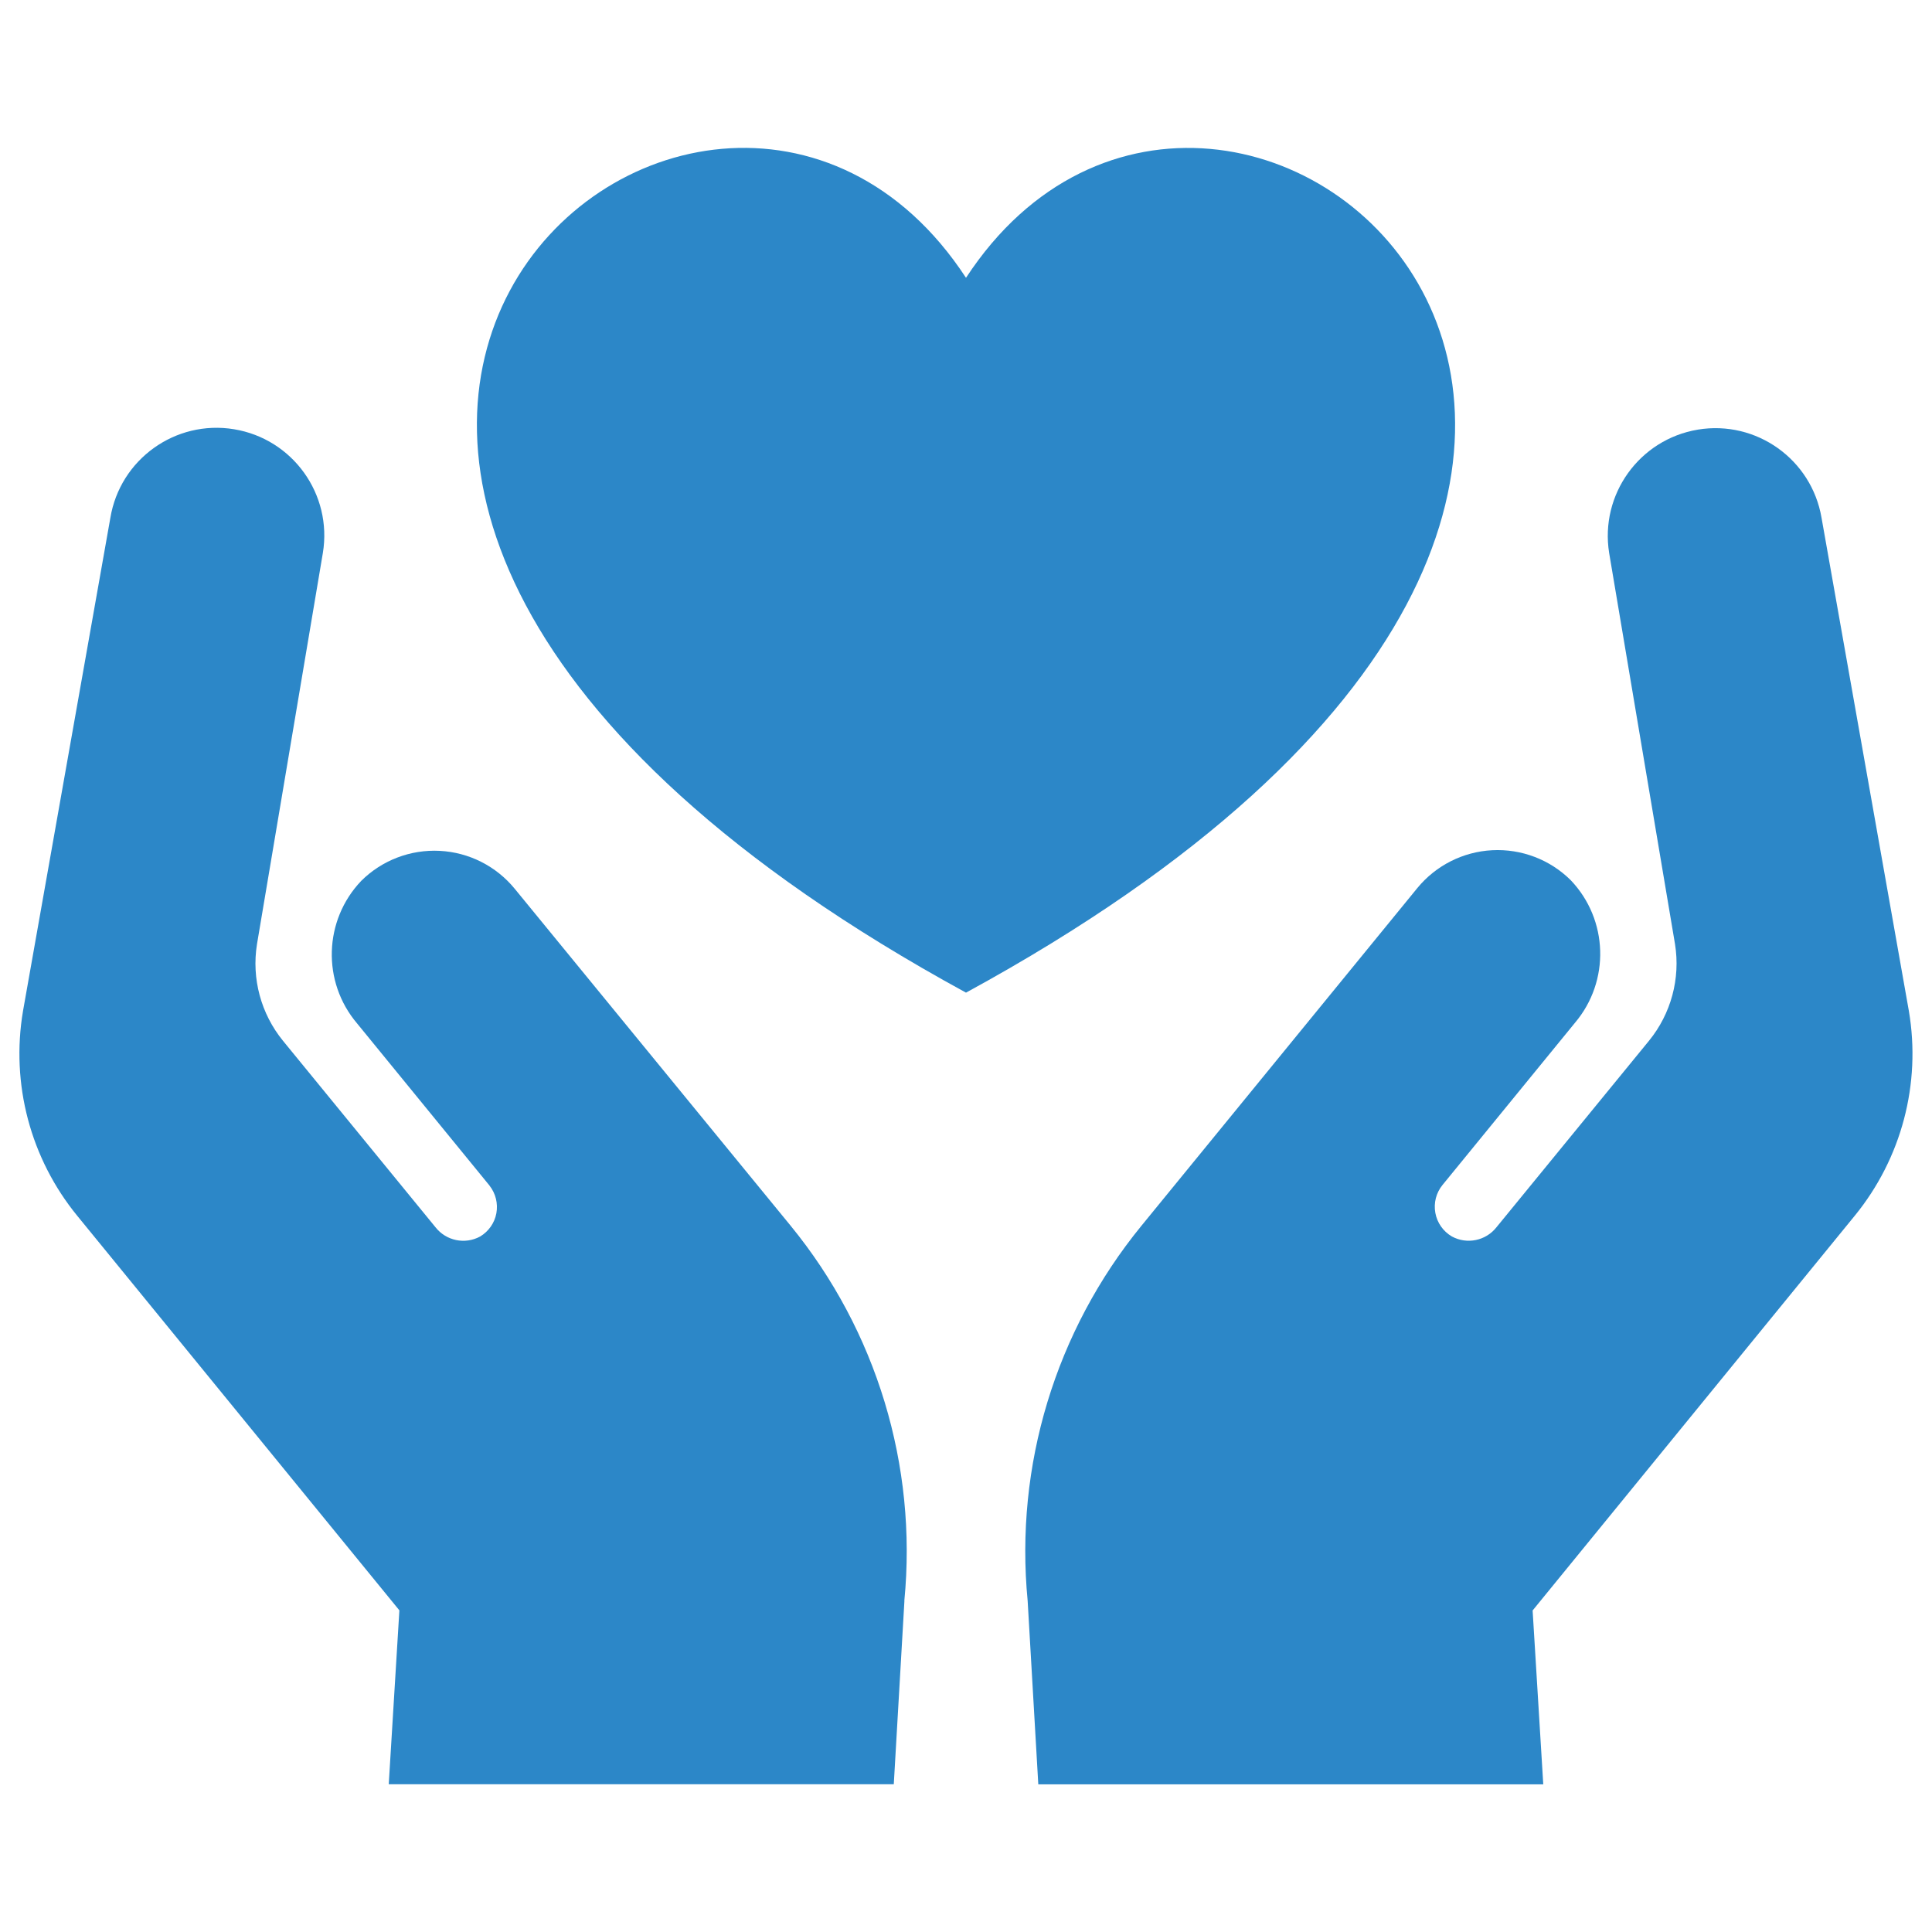
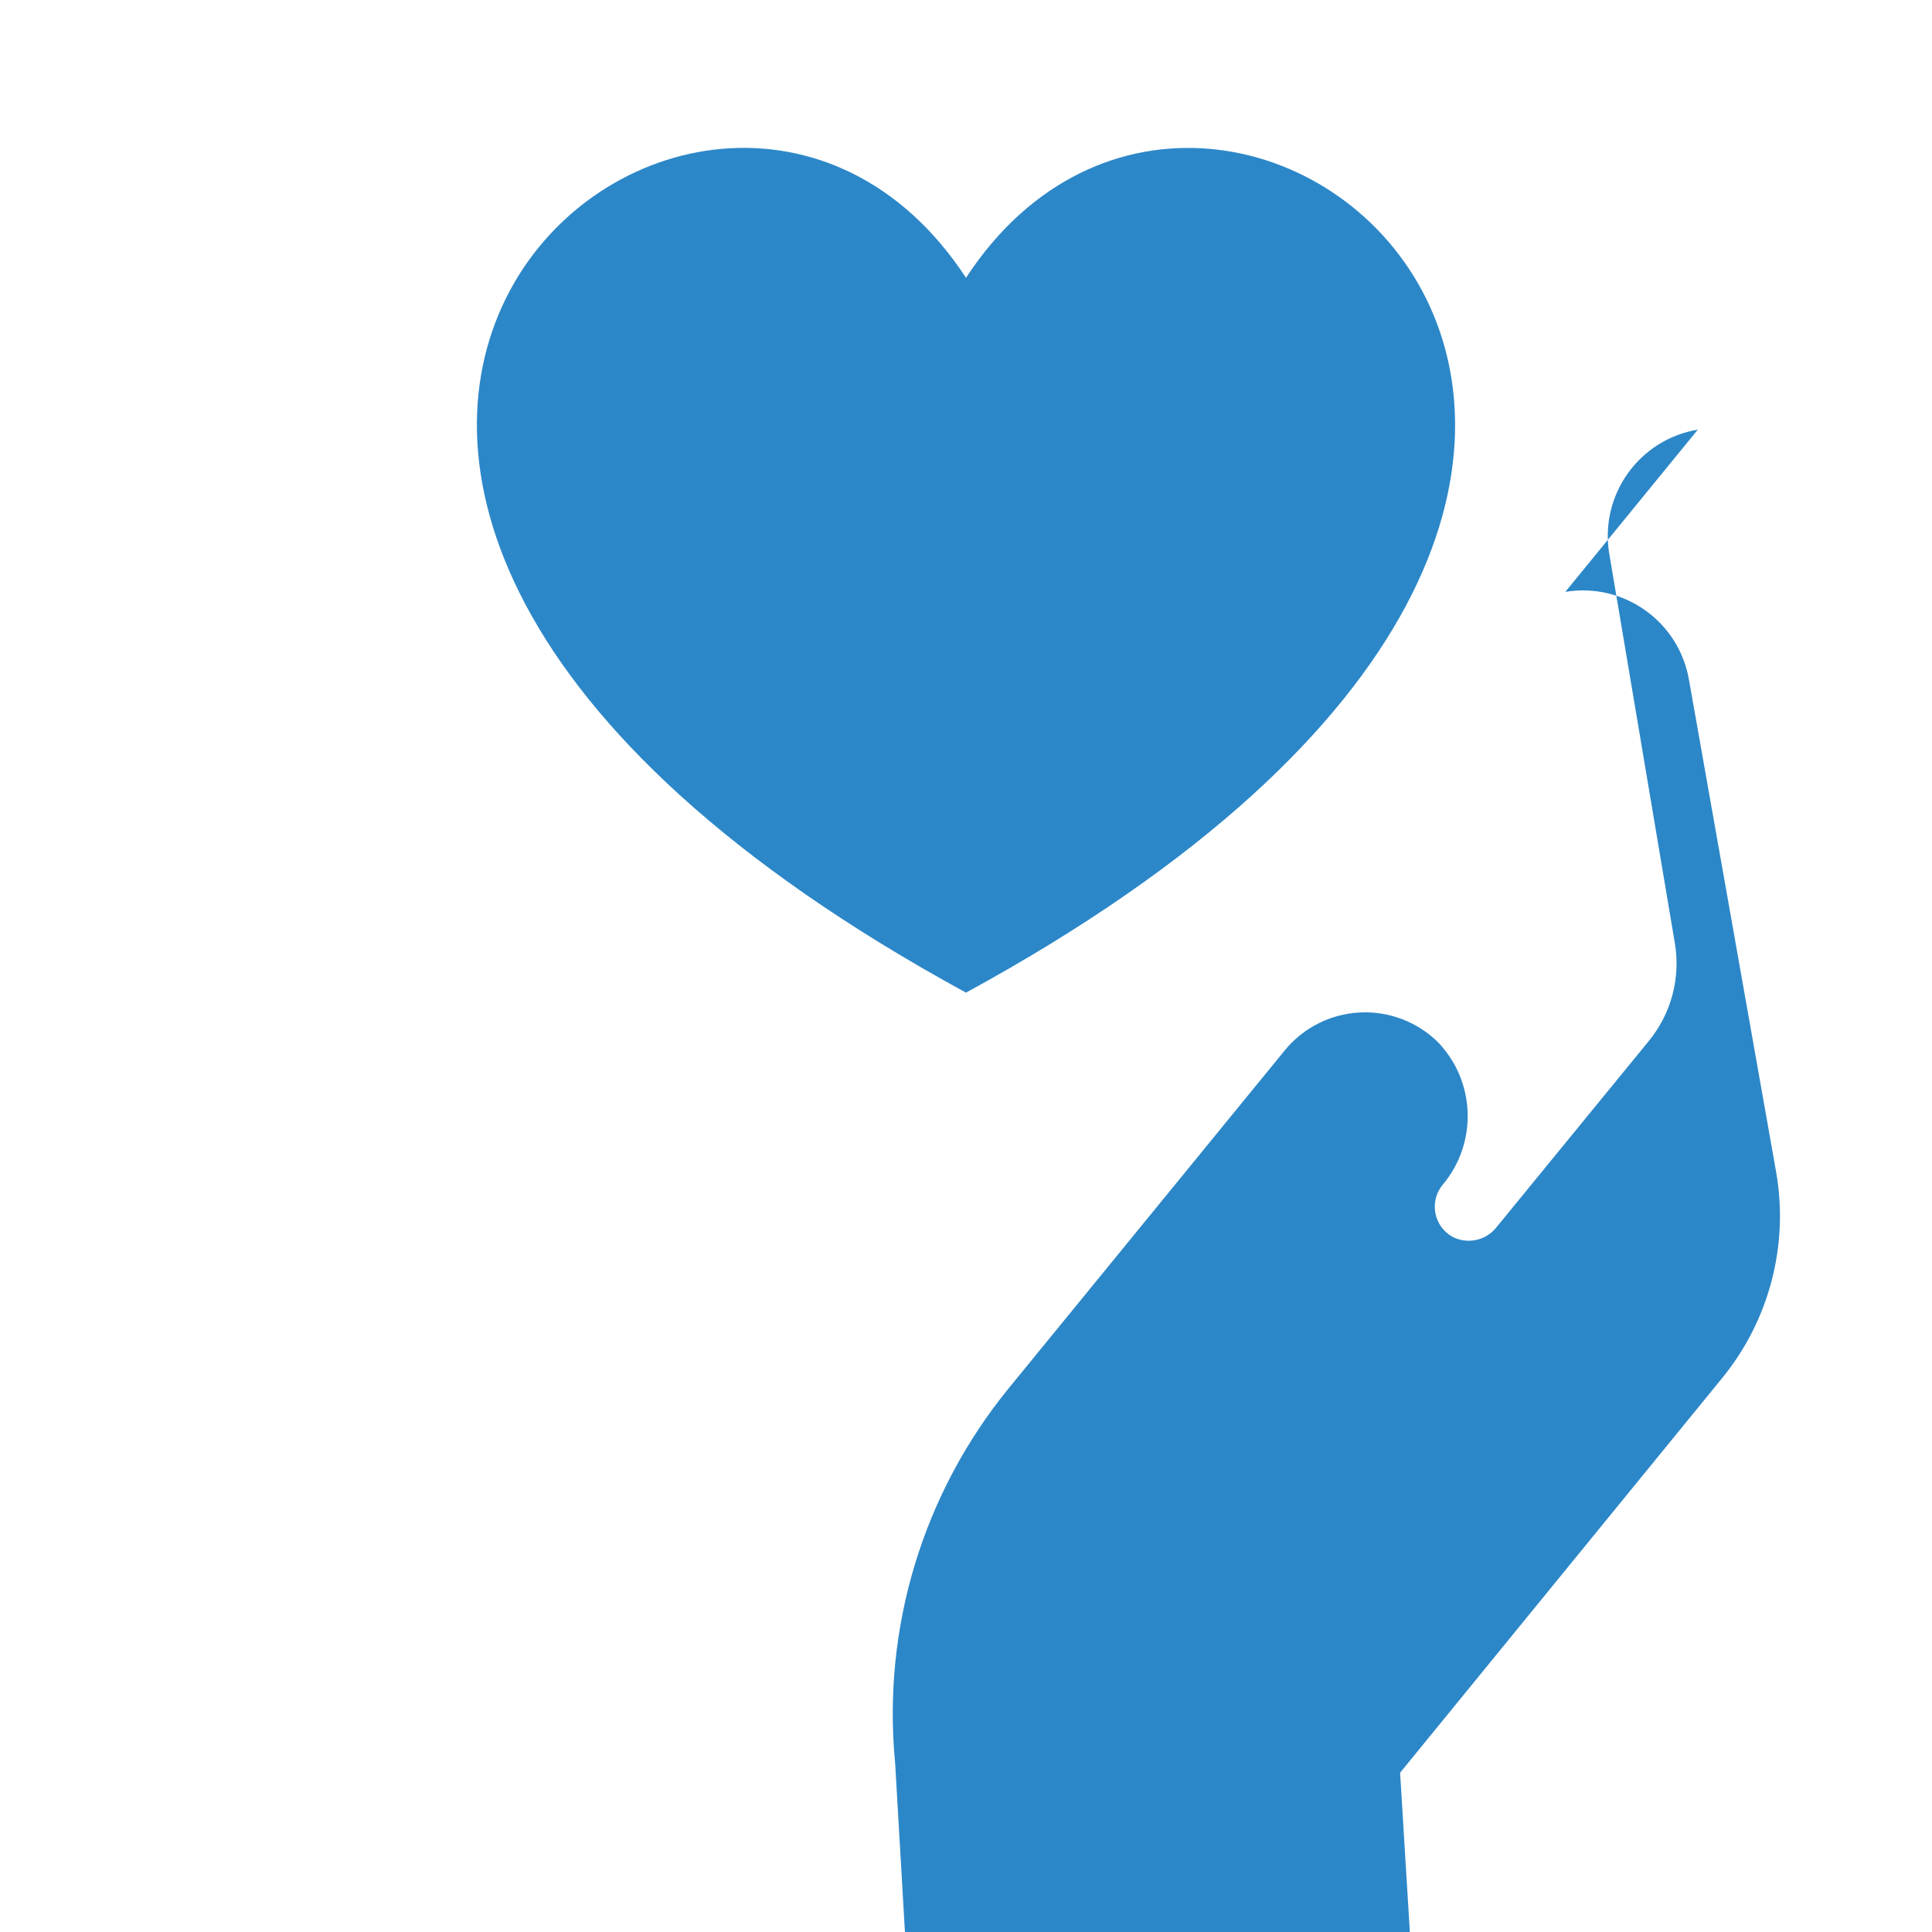
<svg xmlns="http://www.w3.org/2000/svg" fill="#2C87C8" width="100pt" height="100pt" viewBox="0 0 100 100">
  <g>
-     <path d="m87.879 22.238c-3.023 0.504-5.074 3.356-4.59 6.383l3.41 20.25c0.285 1.781-0.207 3.602-1.348 5l-7.891 9.648c-0.551 0.703-1.527 0.906-2.312 0.48-0.449-0.262-0.762-0.707-0.855-1.219s0.039-1.035 0.367-1.441l6.859-8.398c1.824-2.156 1.73-5.34-0.219-7.383-1.074-1.066-2.551-1.629-4.062-1.551-1.512 0.078-2.918 0.789-3.879 1.961l-14.281 17.48c-4.445 5.441-6.562 12.418-5.887 19.41l0.551 9.5h26.137l-0.551-9 16.672-20.43c2.422-2.965 3.445-6.836 2.801-10.609l-4.519-25.52c-0.516-3.023-3.375-5.062-6.402-4.562z" />
-     <path d="m20.672 83.352l-0.551 9h26.141l0.551-9.5h-0.004c0.676-6.996-1.441-13.973-5.887-19.41l-14.281-17.441c-0.961-1.172-2.367-1.883-3.879-1.961-1.512-0.078-2.988 0.484-4.062 1.551-1.949 2.043-2.043 5.227-0.219 7.379l6.859 8.398v0.004c0.316 0.402 0.445 0.922 0.352 1.426s-0.402 0.941-0.84 1.203c-0.785 0.426-1.762 0.223-2.312-0.48l-7.891-9.648c-1.141-1.398-1.633-3.219-1.348-5l3.41-20.25c0.5-3.039-1.559-5.906-4.598-6.406-3.035-0.5-5.902 1.559-6.402 4.594l-4.519 25.512c-0.641 3.777 0.383 7.644 2.809 10.609z" />
+     <path d="m87.879 22.238c-3.023 0.504-5.074 3.356-4.59 6.383l3.41 20.25c0.285 1.781-0.207 3.602-1.348 5l-7.891 9.648c-0.551 0.703-1.527 0.906-2.312 0.48-0.449-0.262-0.762-0.707-0.855-1.219s0.039-1.035 0.367-1.441c1.824-2.156 1.73-5.34-0.219-7.383-1.074-1.066-2.551-1.629-4.062-1.551-1.512 0.078-2.918 0.789-3.879 1.961l-14.281 17.48c-4.445 5.441-6.562 12.418-5.887 19.41l0.551 9.5h26.137l-0.551-9 16.672-20.43c2.422-2.965 3.445-6.836 2.801-10.609l-4.519-25.52c-0.516-3.023-3.375-5.062-6.402-4.562z" />
    <path d="m50 51.379c49.539-27 13.43-57.52 0-37-13.43-20.52-49.539 9.98 0 37z" />
  </g>
</svg>